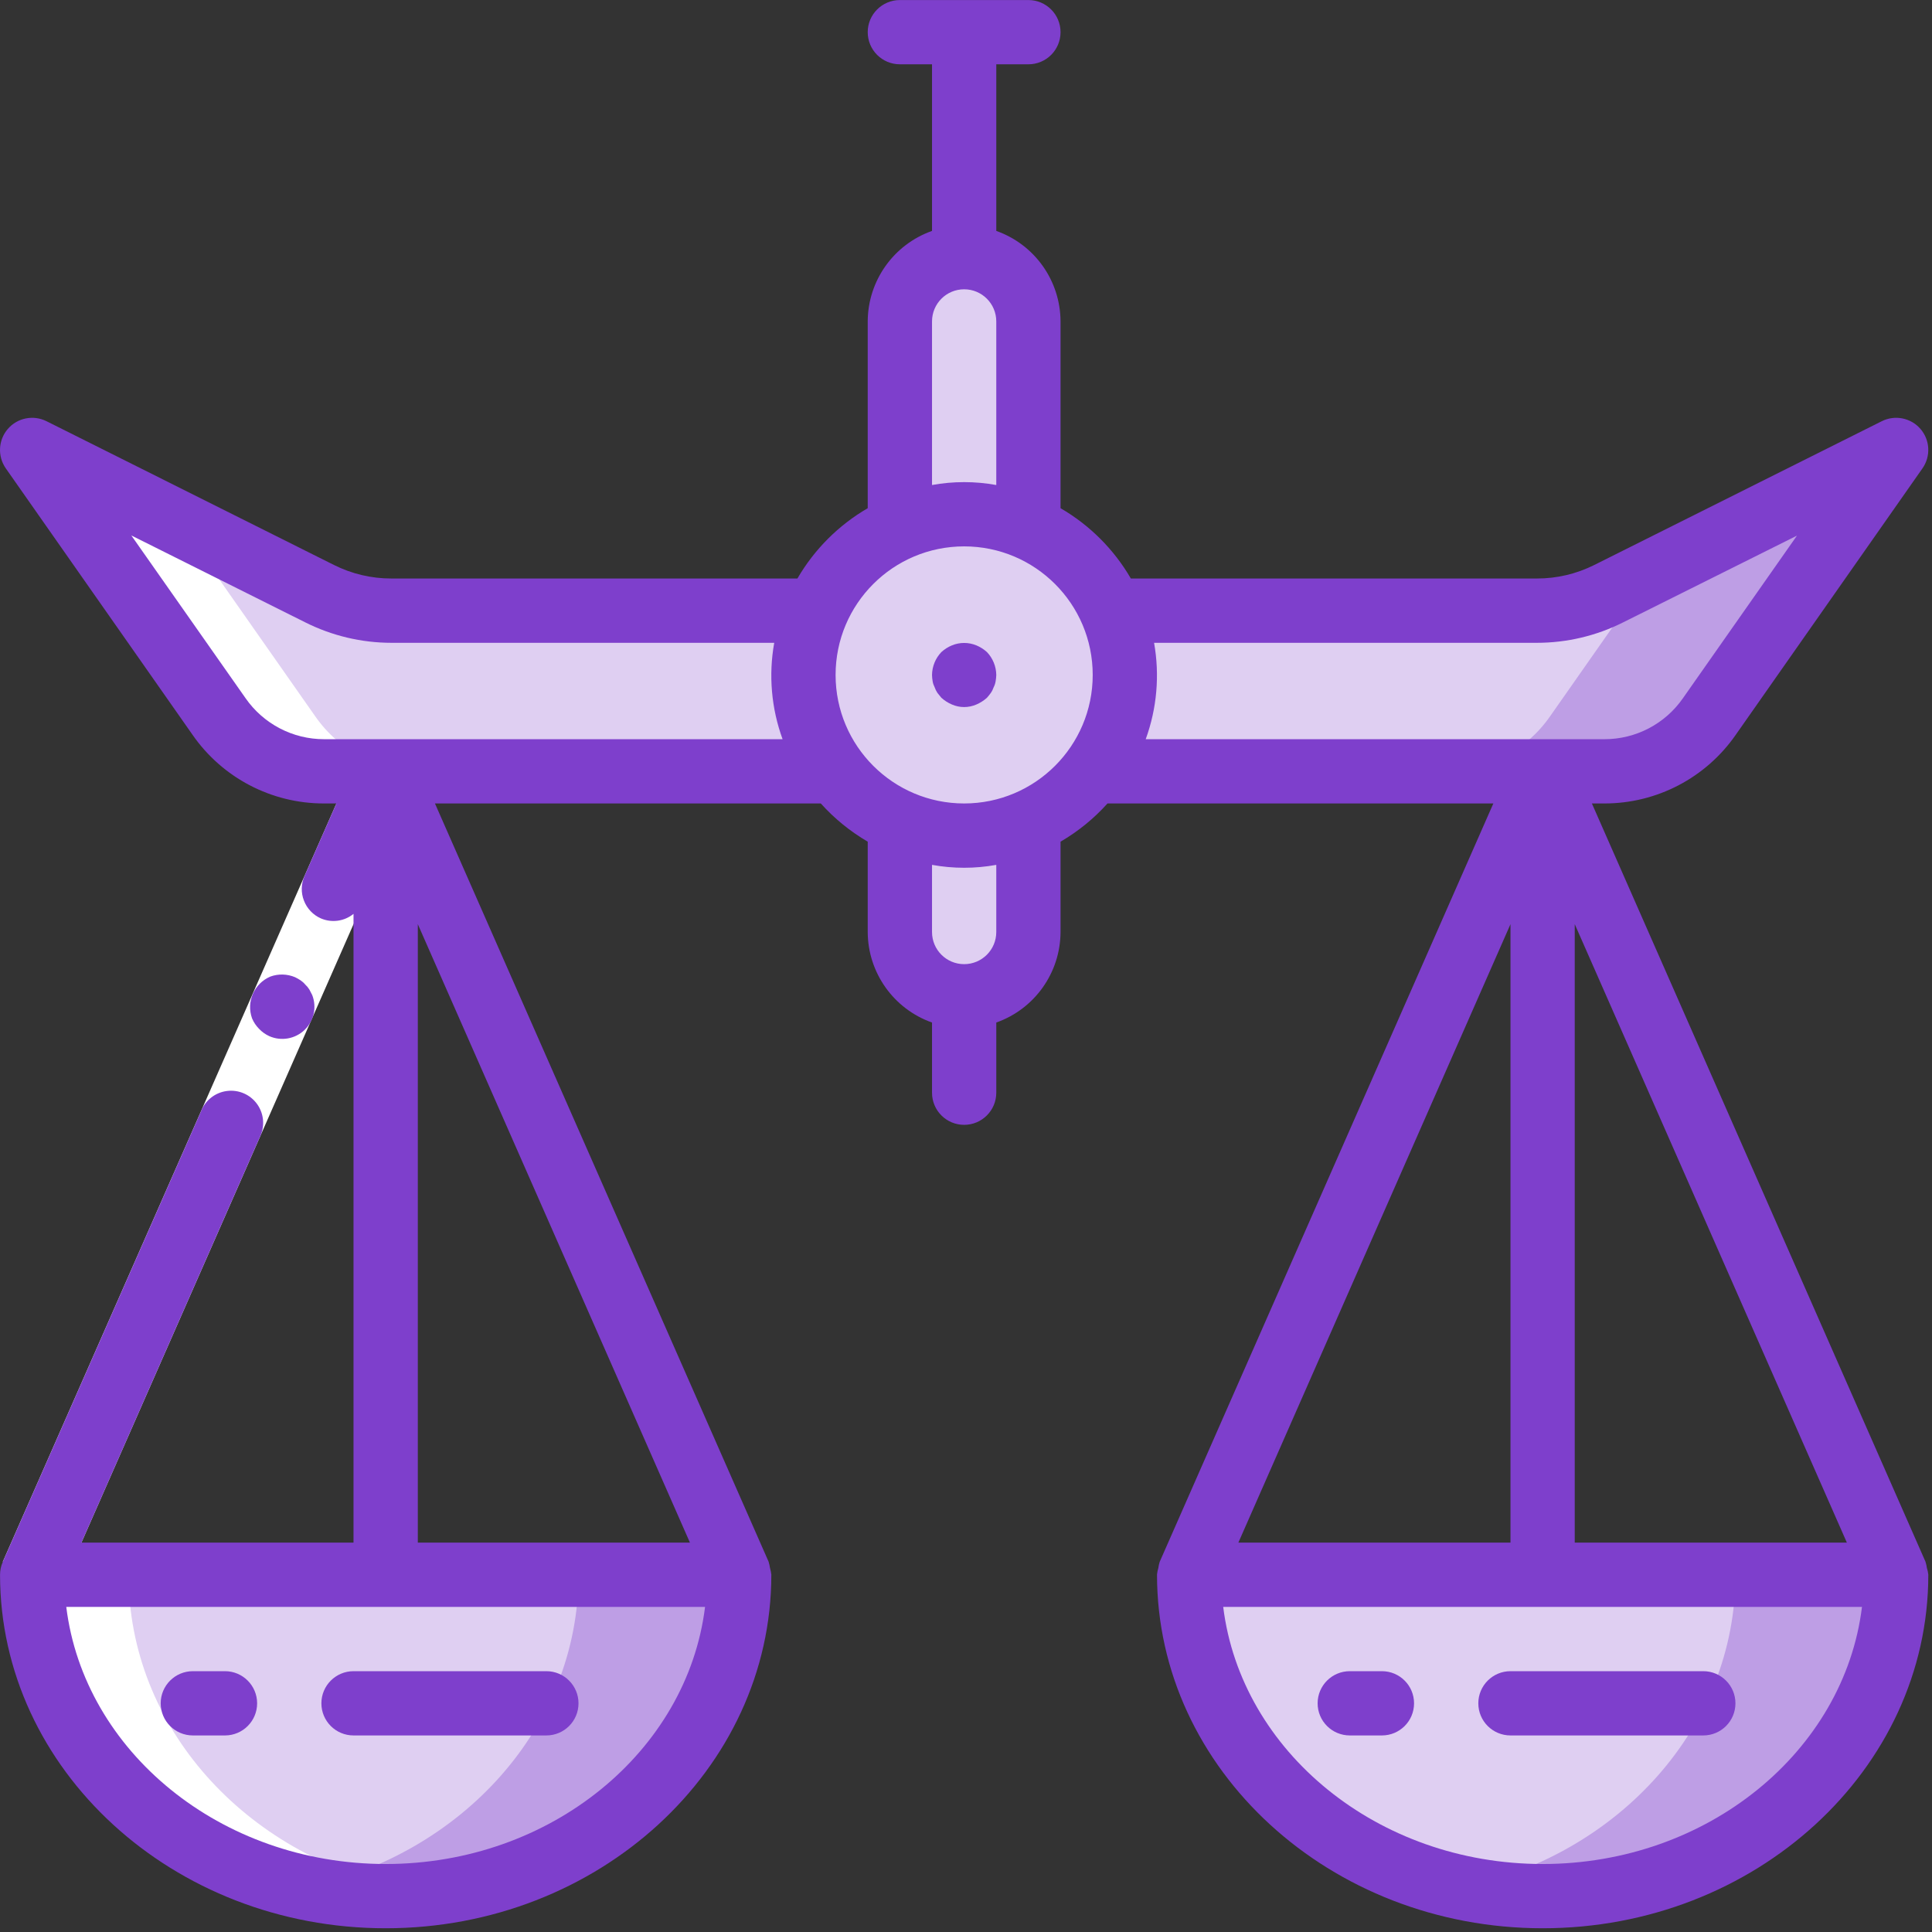
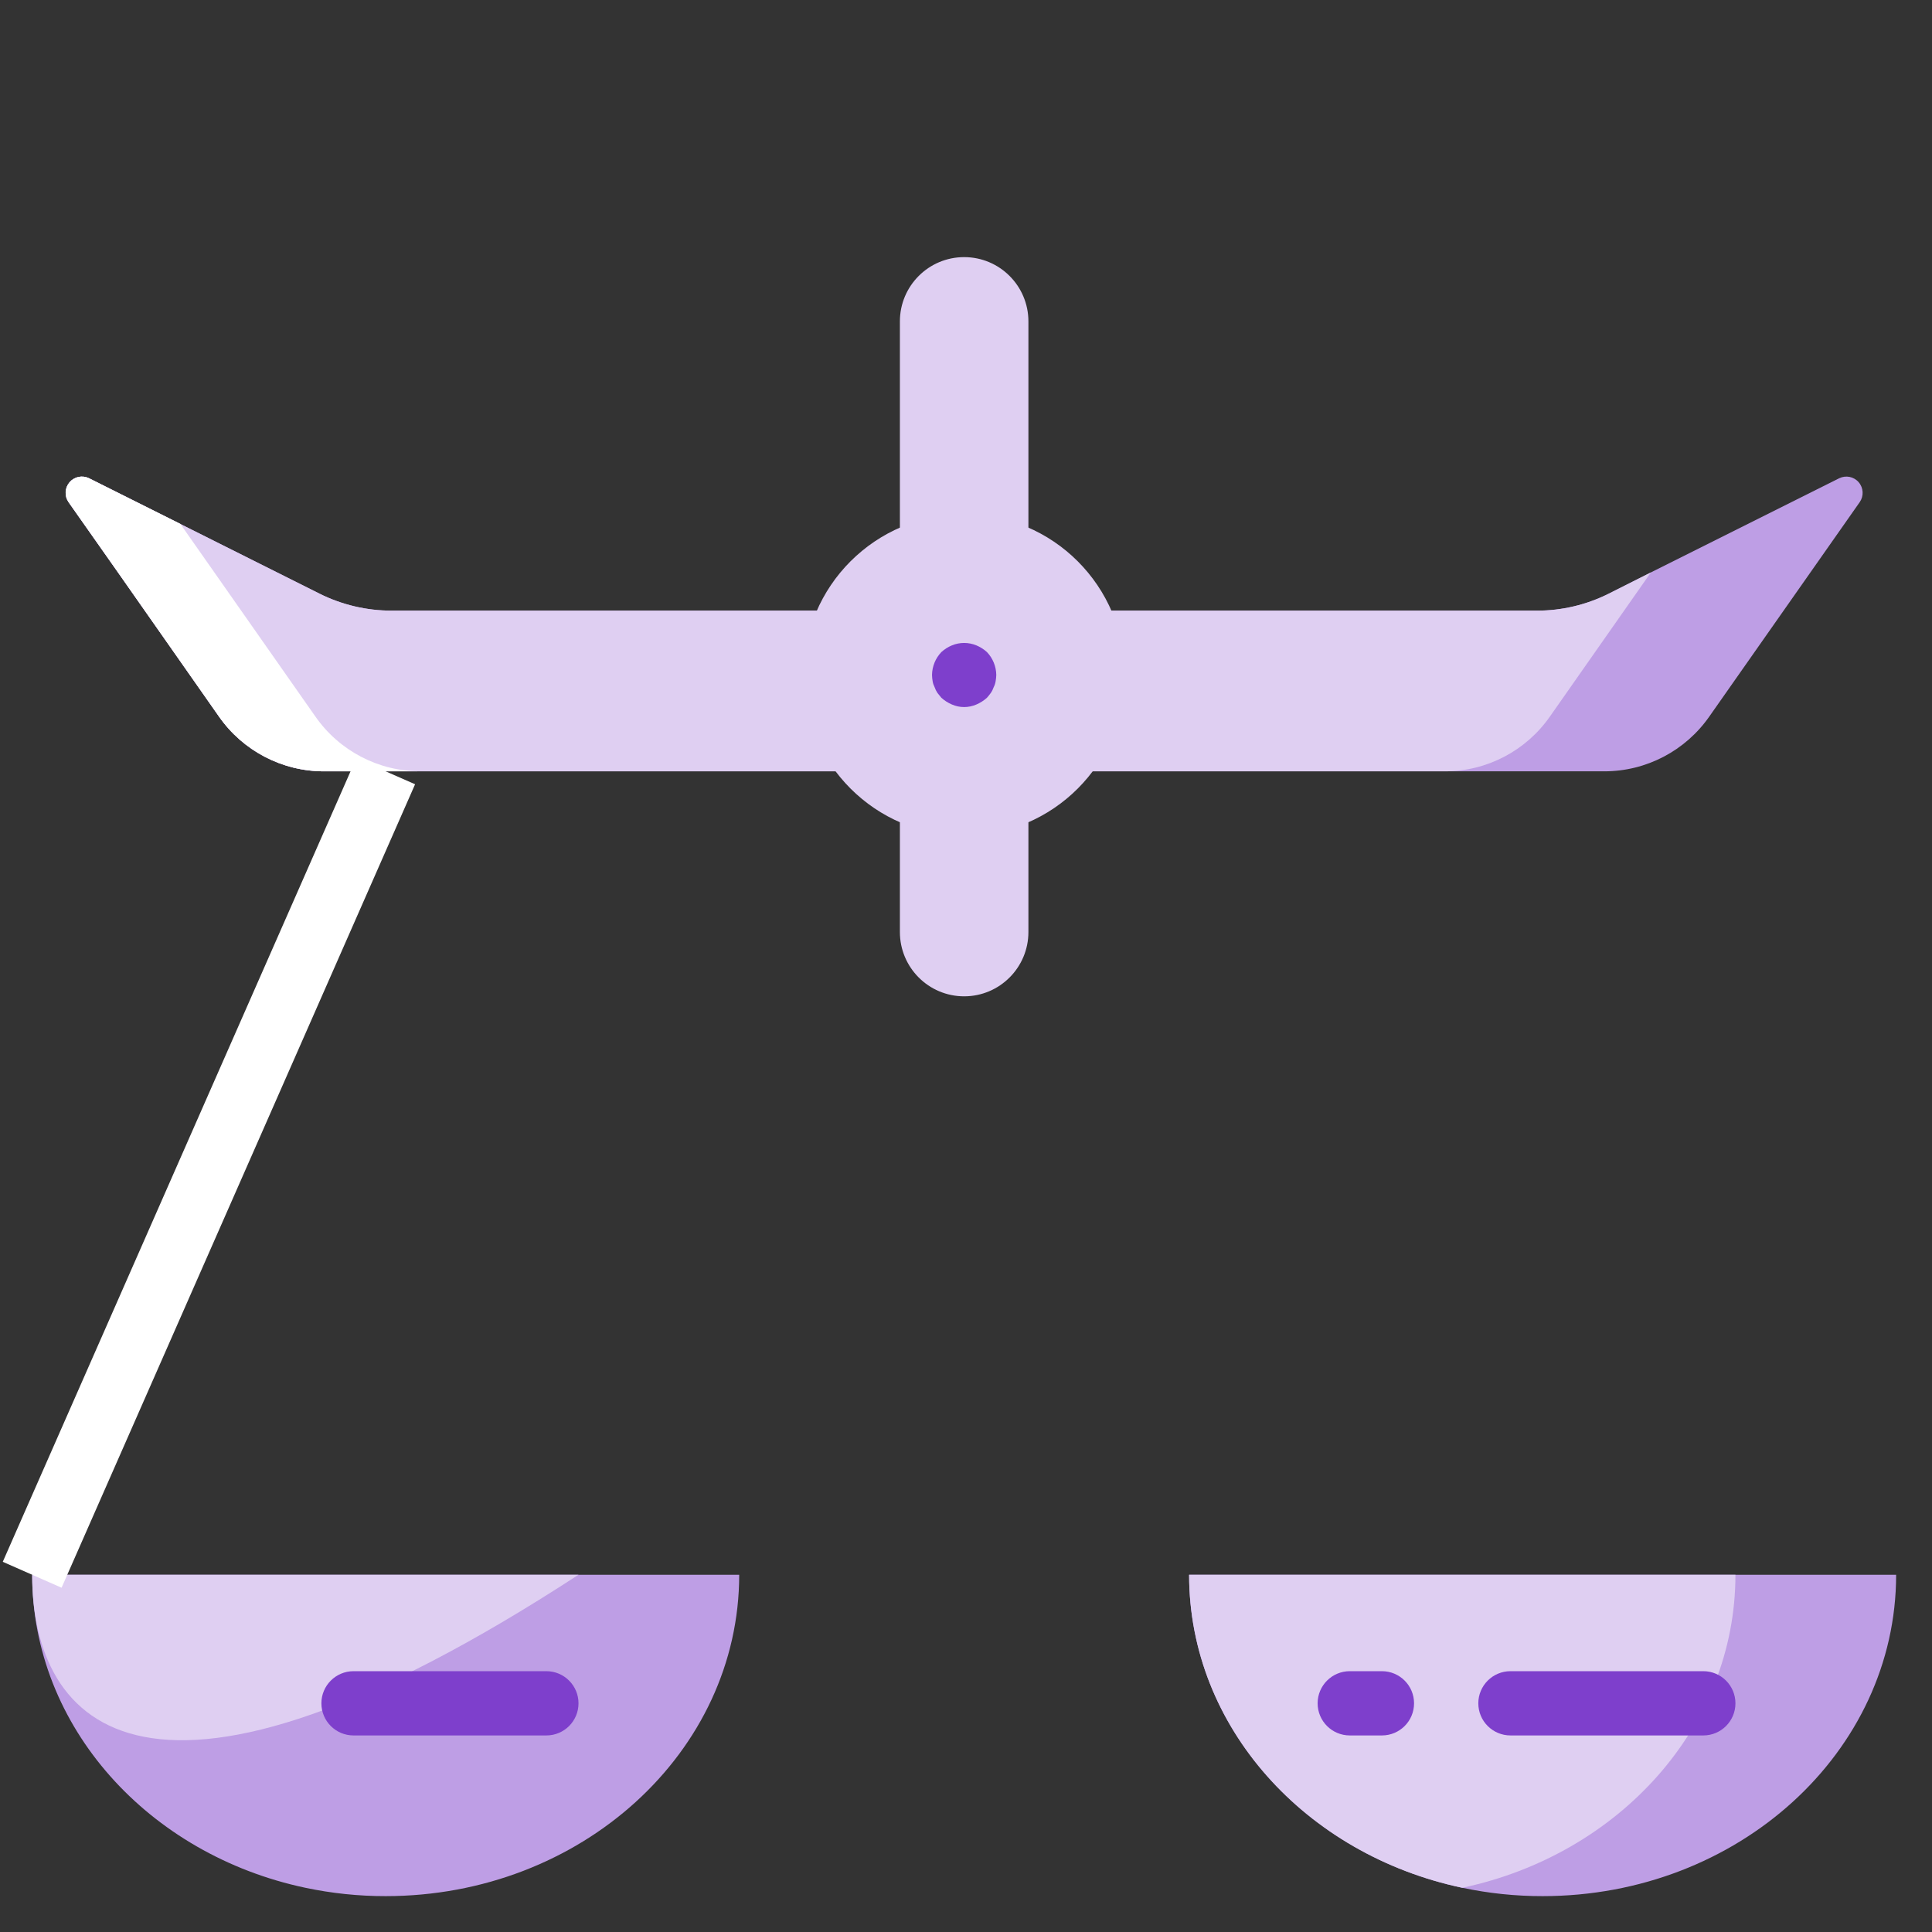
<svg xmlns="http://www.w3.org/2000/svg" width="46px" height="46px" viewBox="0 0 46 46" version="1.1">
  <rect x="0" y="0" width="46" height="46" fill="#333333" stroke="none" />
  <title>022-libra-1</title>
  <desc>Created with Sketch.</desc>
  <g id="Mobile" stroke="none" stroke-width="1" fill="none" fill-rule="evenodd">
    <g id="Mobile-Homepage-V2" transform="translate(-216, -8651)">
      <g id="022-libra-1" transform="translate(216, 8651)">
        <path d="M21.426,19.582 L21.426,22.191 C21.426,23.036 22.111,23.722 22.956,23.722 C23.801,23.722 24.486,23.036 24.486,22.191 L24.486,7.653 C24.486,6.807 23.801,6.122 22.956,6.122 C22.111,6.122 21.426,6.807 21.426,7.653 L21.426,19.582 Z" id="Path" fill="#DFCFF2" />
        <path d="M43.791,11.387 L39.307,13.629 L38.305,14.134 C37.773,14.401 37.186,14.54 36.591,14.539 L9.328,14.539 C8.73,14.54 8.141,14.401 7.606,14.134 L2.12,11.387 C1.962,11.31 1.772,11.348 1.657,11.481 C1.542,11.614 1.531,11.808 1.63,11.953 L2.809,13.629 L5.211,17.057 C5.781,17.876 6.716,18.365 7.714,18.365 L38.198,18.365 C39.196,18.365 40.13,17.876 40.7,17.057 L44.281,11.953 C44.38,11.808 44.369,11.614 44.254,11.481 C44.139,11.348 43.949,11.31 43.791,11.387 Z" id="Path" fill="#BE9EE5" />
        <path d="M39.307,13.629 L36.905,17.057 C36.335,17.876 35.401,18.365 34.403,18.365 L7.714,18.365 C6.716,18.365 5.781,17.876 5.211,17.057 L2.809,13.629 L1.63,11.953 C1.531,11.808 1.542,11.614 1.657,11.481 C1.772,11.348 1.962,11.31 2.12,11.387 L7.606,14.134 C8.141,14.401 8.73,14.54 9.328,14.539 L36.591,14.539 C37.186,14.54 37.773,14.401 38.305,14.134 L39.307,13.629 Z" id="Path" fill="#DFCFF2" />
        <path d="M26.781,16.07 C26.781,18.183 25.069,19.896 22.956,19.896 C20.843,19.896 19.13,18.183 19.13,16.07 C19.13,13.957 20.843,12.244 22.956,12.244 C25.069,12.244 26.781,13.957 26.781,16.07 Z" id="Path" fill="#DFCFF2" />
        <path d="M17.6,37.494 C17.6,41.718 13.835,45.146 9.183,45.146 C8.54,45.147 7.899,45.08 7.27,44.947 C3.543,44.159 0.766,41.121 0.766,37.494 L17.6,37.494 Z" id="Path" fill="#BE9EE5" />
        <path d="M45.146,37.494 C45.146,41.718 41.381,45.146 36.729,45.146 C36.086,45.147 35.445,45.08 34.816,44.947 C31.089,44.159 28.312,41.121 28.312,37.494 L45.146,37.494 Z" id="Path" fill="#BE9EE5" />
-         <path d="M13.774,37.494 C13.774,41.121 10.996,44.159 7.27,44.947 C3.543,44.159 0.766,41.121 0.766,37.494 L13.774,37.494 Z" id="Path" fill="#DFCFF2" />
+         <path d="M13.774,37.494 C3.543,44.159 0.766,41.121 0.766,37.494 L13.774,37.494 Z" id="Path" fill="#DFCFF2" />
        <path d="M41.32,37.494 C41.32,41.121 38.542,44.159 34.816,44.947 C31.089,44.159 28.312,41.121 28.312,37.494 L41.32,37.494 Z" id="Path" fill="#DFCFF2" />
-         <path d="M7.27,44.947 C8.275,45.164 9.311,45.206 10.33,45.07 C10.073,45.037 9.817,45.002 9.569,44.95 C5.839,44.159 3.061,41.121 3.061,37.494 L0.766,37.494 C0.766,41.121 3.543,44.159 7.27,44.947 Z" id="Path" fill="#FFFFFF" />
        <path d="M7.507,17.057 L5.104,13.629 L4.293,12.473 L2.12,11.387 C1.962,11.31 1.772,11.348 1.657,11.481 C1.542,11.614 1.531,11.808 1.63,11.953 L2.809,13.629 L5.211,17.057 C5.781,17.876 6.716,18.365 7.714,18.365 L10.009,18.365 C9.011,18.365 8.076,17.876 7.507,17.057 Z" id="Path" fill="#FFFFFF" />
        <polygon id="Path" fill="#FFFFFF" points="9.883 18.673 5.877 27.778 1.466 37.803 0.066 37.186 4.476 27.162 8.482 18.057" />
        <g id="Group" fill="#7E3FCC">
          <path d="M23.247,15.366 C23.06,15.289 22.851,15.289 22.665,15.366 C22.572,15.404 22.487,15.459 22.413,15.526 C22.273,15.673 22.194,15.867 22.191,16.07 C22.192,16.121 22.197,16.172 22.206,16.223 C22.214,16.271 22.23,16.317 22.252,16.36 C22.269,16.409 22.292,16.456 22.32,16.498 L22.413,16.613 C22.487,16.68 22.572,16.735 22.665,16.774 C22.85,16.855 23.061,16.855 23.247,16.774 C23.339,16.735 23.425,16.68 23.499,16.613 C23.532,16.576 23.563,16.538 23.591,16.498 C23.62,16.456 23.643,16.409 23.66,16.36 C23.682,16.317 23.697,16.271 23.705,16.223 C23.715,16.172 23.719,16.121 23.721,16.07 C23.718,15.867 23.639,15.673 23.499,15.526 C23.425,15.459 23.339,15.404 23.247,15.366 Z" id="Path" />
-           <path d="M6.409,24.669 C6.693,24.796 7.025,24.738 7.25,24.524 C7.475,24.309 7.547,23.979 7.433,23.69 L7.365,23.559 C7.338,23.516 7.305,23.476 7.267,23.441 C7.236,23.403 7.2,23.371 7.159,23.343 C7.117,23.315 7.072,23.289 7.026,23.267 C6.839,23.188 6.629,23.182 6.439,23.251 C6.052,23.414 5.86,23.851 6.001,24.246 C6.04,24.339 6.096,24.423 6.167,24.495 C6.236,24.568 6.318,24.627 6.409,24.669 Z" id="Path" />
-           <path d="M45.878,37.331 C45.872,37.284 45.861,37.237 45.847,37.191 L45.847,37.188 L37.902,19.13 L38.198,19.13 C39.446,19.132 40.615,18.521 41.327,17.496 L45.772,11.153 C45.974,10.866 45.955,10.479 45.726,10.213 C45.497,9.948 45.117,9.872 44.804,10.029 L37.963,13.45 C37.537,13.664 37.067,13.775 36.591,13.774 L26.925,13.774 C26.523,13.08 25.945,12.503 25.251,12.1 L25.251,7.653 C25.247,6.683 24.635,5.821 23.721,5.498 L23.721,1.531 L24.486,1.531 C24.909,1.531 25.251,1.189 25.251,0.766 C25.251,0.344 24.909,0.001 24.486,0.001 L21.426,0.001 C21.003,0.001 20.66,0.344 20.66,0.766 C20.66,1.189 21.003,1.531 21.426,1.531 L22.191,1.531 L22.191,5.498 C21.277,5.821 20.664,6.683 20.66,7.653 L20.66,12.1 C19.966,12.503 19.389,13.08 18.986,13.774 L9.32,13.774 C8.844,13.775 8.374,13.664 7.948,13.45 L1.108,10.029 C0.794,9.872 0.414,9.948 0.186,10.213 C-0.043,10.479 -0.062,10.866 0.139,11.153 L4.582,17.492 C5.293,18.519 6.464,19.132 7.714,19.13 L8.01,19.13 L7.25,20.858 C7.168,21.044 7.163,21.255 7.237,21.444 C7.31,21.633 7.456,21.786 7.641,21.867 C7.9,21.978 8.199,21.936 8.417,21.759 L8.417,36.729 L1.939,36.729 L6.185,27.077 C6.311,26.825 6.288,26.522 6.124,26.291 C5.961,26.061 5.683,25.939 5.402,25.976 C5.122,26.012 4.884,26.2 4.784,26.465 L0.066,37.188 C0.023,37.285 0.001,37.389 0.001,37.494 C0.001,42.135 4.12,45.911 9.183,45.911 C14.246,45.911 18.365,42.135 18.365,37.494 L18.365,37.49 C18.359,37.436 18.348,37.383 18.333,37.331 C18.326,37.284 18.316,37.237 18.302,37.191 L18.302,37.188 L10.356,19.13 L19.543,19.13 C19.866,19.49 20.243,19.796 20.66,20.04 L20.66,22.191 C20.664,23.16 21.277,24.023 22.191,24.346 L22.191,26.017 C22.191,26.44 22.533,26.782 22.956,26.782 C23.378,26.782 23.721,26.44 23.721,26.017 L23.721,24.346 C24.635,24.023 25.247,23.16 25.251,22.191 L25.251,20.04 C25.669,19.796 26.046,19.49 26.369,19.13 L35.556,19.13 L27.611,37.188 C27.597,37.234 27.586,37.281 27.58,37.329 C27.565,37.38 27.554,37.433 27.548,37.486 L27.548,37.494 C27.548,42.135 31.667,45.911 36.731,45.911 C41.794,45.911 45.912,42.135 45.912,37.494 L45.912,37.49 C45.906,37.436 45.895,37.383 45.878,37.331 Z M29.485,36.729 L35.964,22.004 L35.964,36.729 L29.485,36.729 Z M37.494,22.004 L43.973,36.729 L37.494,36.729 L37.494,22.004 Z M22.956,19.13 C21.265,19.13 19.895,17.76 19.895,16.07 C19.895,14.379 21.265,13.009 22.956,13.009 C24.646,13.009 26.017,14.379 26.017,16.07 C26.017,17.76 24.646,19.13 22.956,19.13 Z M22.191,7.653 C22.191,7.23 22.533,6.888 22.956,6.888 C23.378,6.888 23.721,7.23 23.721,7.653 L23.721,11.548 C23.215,11.456 22.697,11.456 22.191,11.548 L22.191,7.653 Z M9.948,22.004 L16.427,36.729 L9.948,36.729 L9.948,22.004 Z M9.183,44.381 C5.251,44.381 2.002,41.698 1.578,38.26 L16.787,38.26 C16.363,41.698 13.115,44.381 9.183,44.381 Z M9.171,17.6 L7.717,17.6 C6.969,17.601 6.268,17.234 5.842,16.617 L3.127,12.749 L7.264,14.816 C7.902,15.137 8.606,15.305 9.32,15.305 L18.434,15.305 C18.296,16.074 18.365,16.866 18.633,17.6 L9.171,17.6 Z M23.721,22.191 C23.721,22.614 23.378,22.956 22.956,22.956 C22.533,22.956 22.191,22.614 22.191,22.191 L22.191,20.592 C22.697,20.684 23.215,20.684 23.721,20.592 L23.721,22.191 Z M27.478,15.305 L36.591,15.305 C37.305,15.305 38.009,15.139 38.647,14.818 L42.785,12.753 L40.07,16.624 C39.644,17.237 38.945,17.602 38.198,17.6 L27.279,17.6 C27.546,16.866 27.615,16.074 27.478,15.305 Z M36.729,44.381 C32.797,44.381 29.549,41.698 29.124,38.26 L44.333,38.26 C43.909,41.698 40.661,44.381 36.729,44.381 Z" id="Shape" fill-rule="nonzero" />
-           <path d="M5.357,39.79 L4.592,39.79 C4.169,39.79 3.826,40.133 3.826,40.555 C3.826,40.978 4.169,41.32 4.592,41.32 L5.357,41.32 C5.779,41.32 6.122,40.978 6.122,40.555 C6.122,40.133 5.779,39.79 5.357,39.79 Z" id="Path" />
          <path d="M7.652,40.555 C7.652,40.978 7.995,41.32 8.417,41.32 L13.009,41.32 C13.431,41.32 13.774,40.978 13.774,40.555 C13.774,40.133 13.431,39.79 13.009,39.79 L8.417,39.79 C7.995,39.79 7.652,40.133 7.652,40.555 Z" id="Path" />
          <path d="M32.903,39.79 L32.138,39.79 C31.715,39.79 31.372,40.133 31.372,40.555 C31.372,40.978 31.715,41.32 32.138,41.32 L32.903,41.32 C33.326,41.32 33.668,40.978 33.668,40.555 C33.668,40.133 33.326,39.79 32.903,39.79 Z" id="Path" />
          <path d="M35.198,40.555 C35.198,40.978 35.541,41.32 35.964,41.32 L40.555,41.32 C40.977,41.32 41.32,40.978 41.32,40.555 C41.32,40.133 40.977,39.79 40.555,39.79 L35.964,39.79 C35.541,39.79 35.198,40.133 35.198,40.555 Z" id="Path" />
        </g>
      </g>
    </g>
  </g>
</svg>